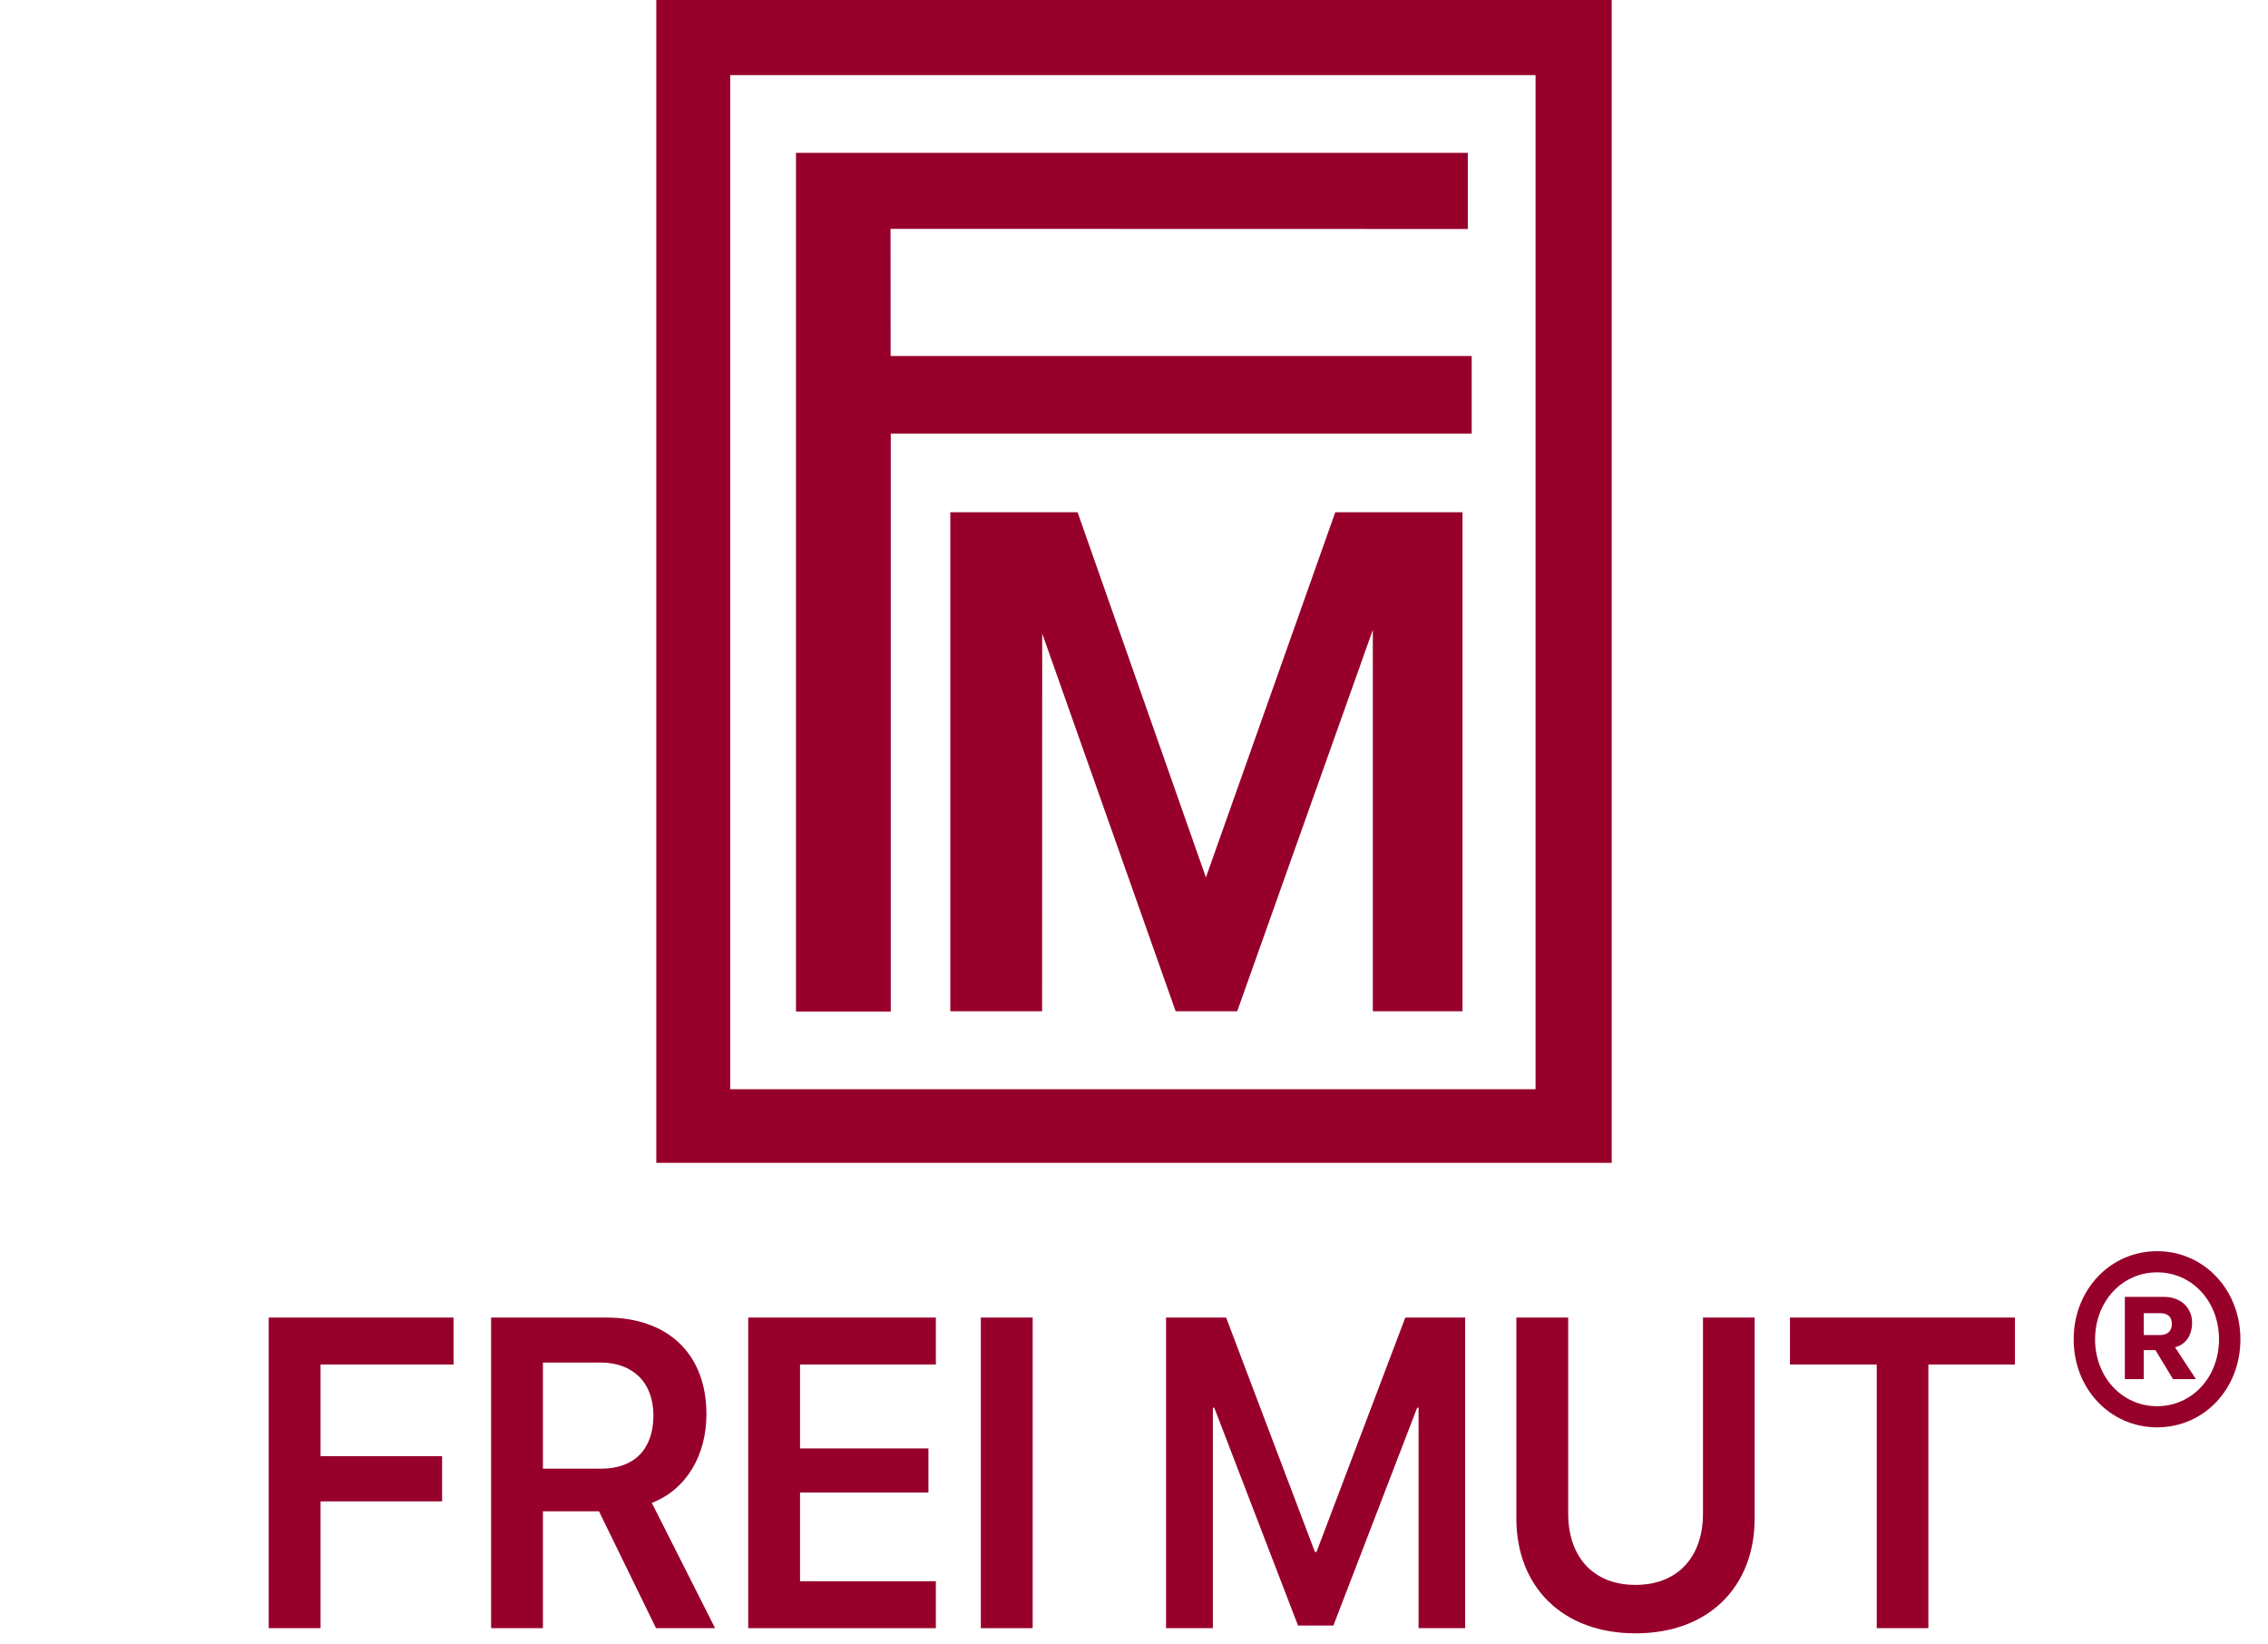
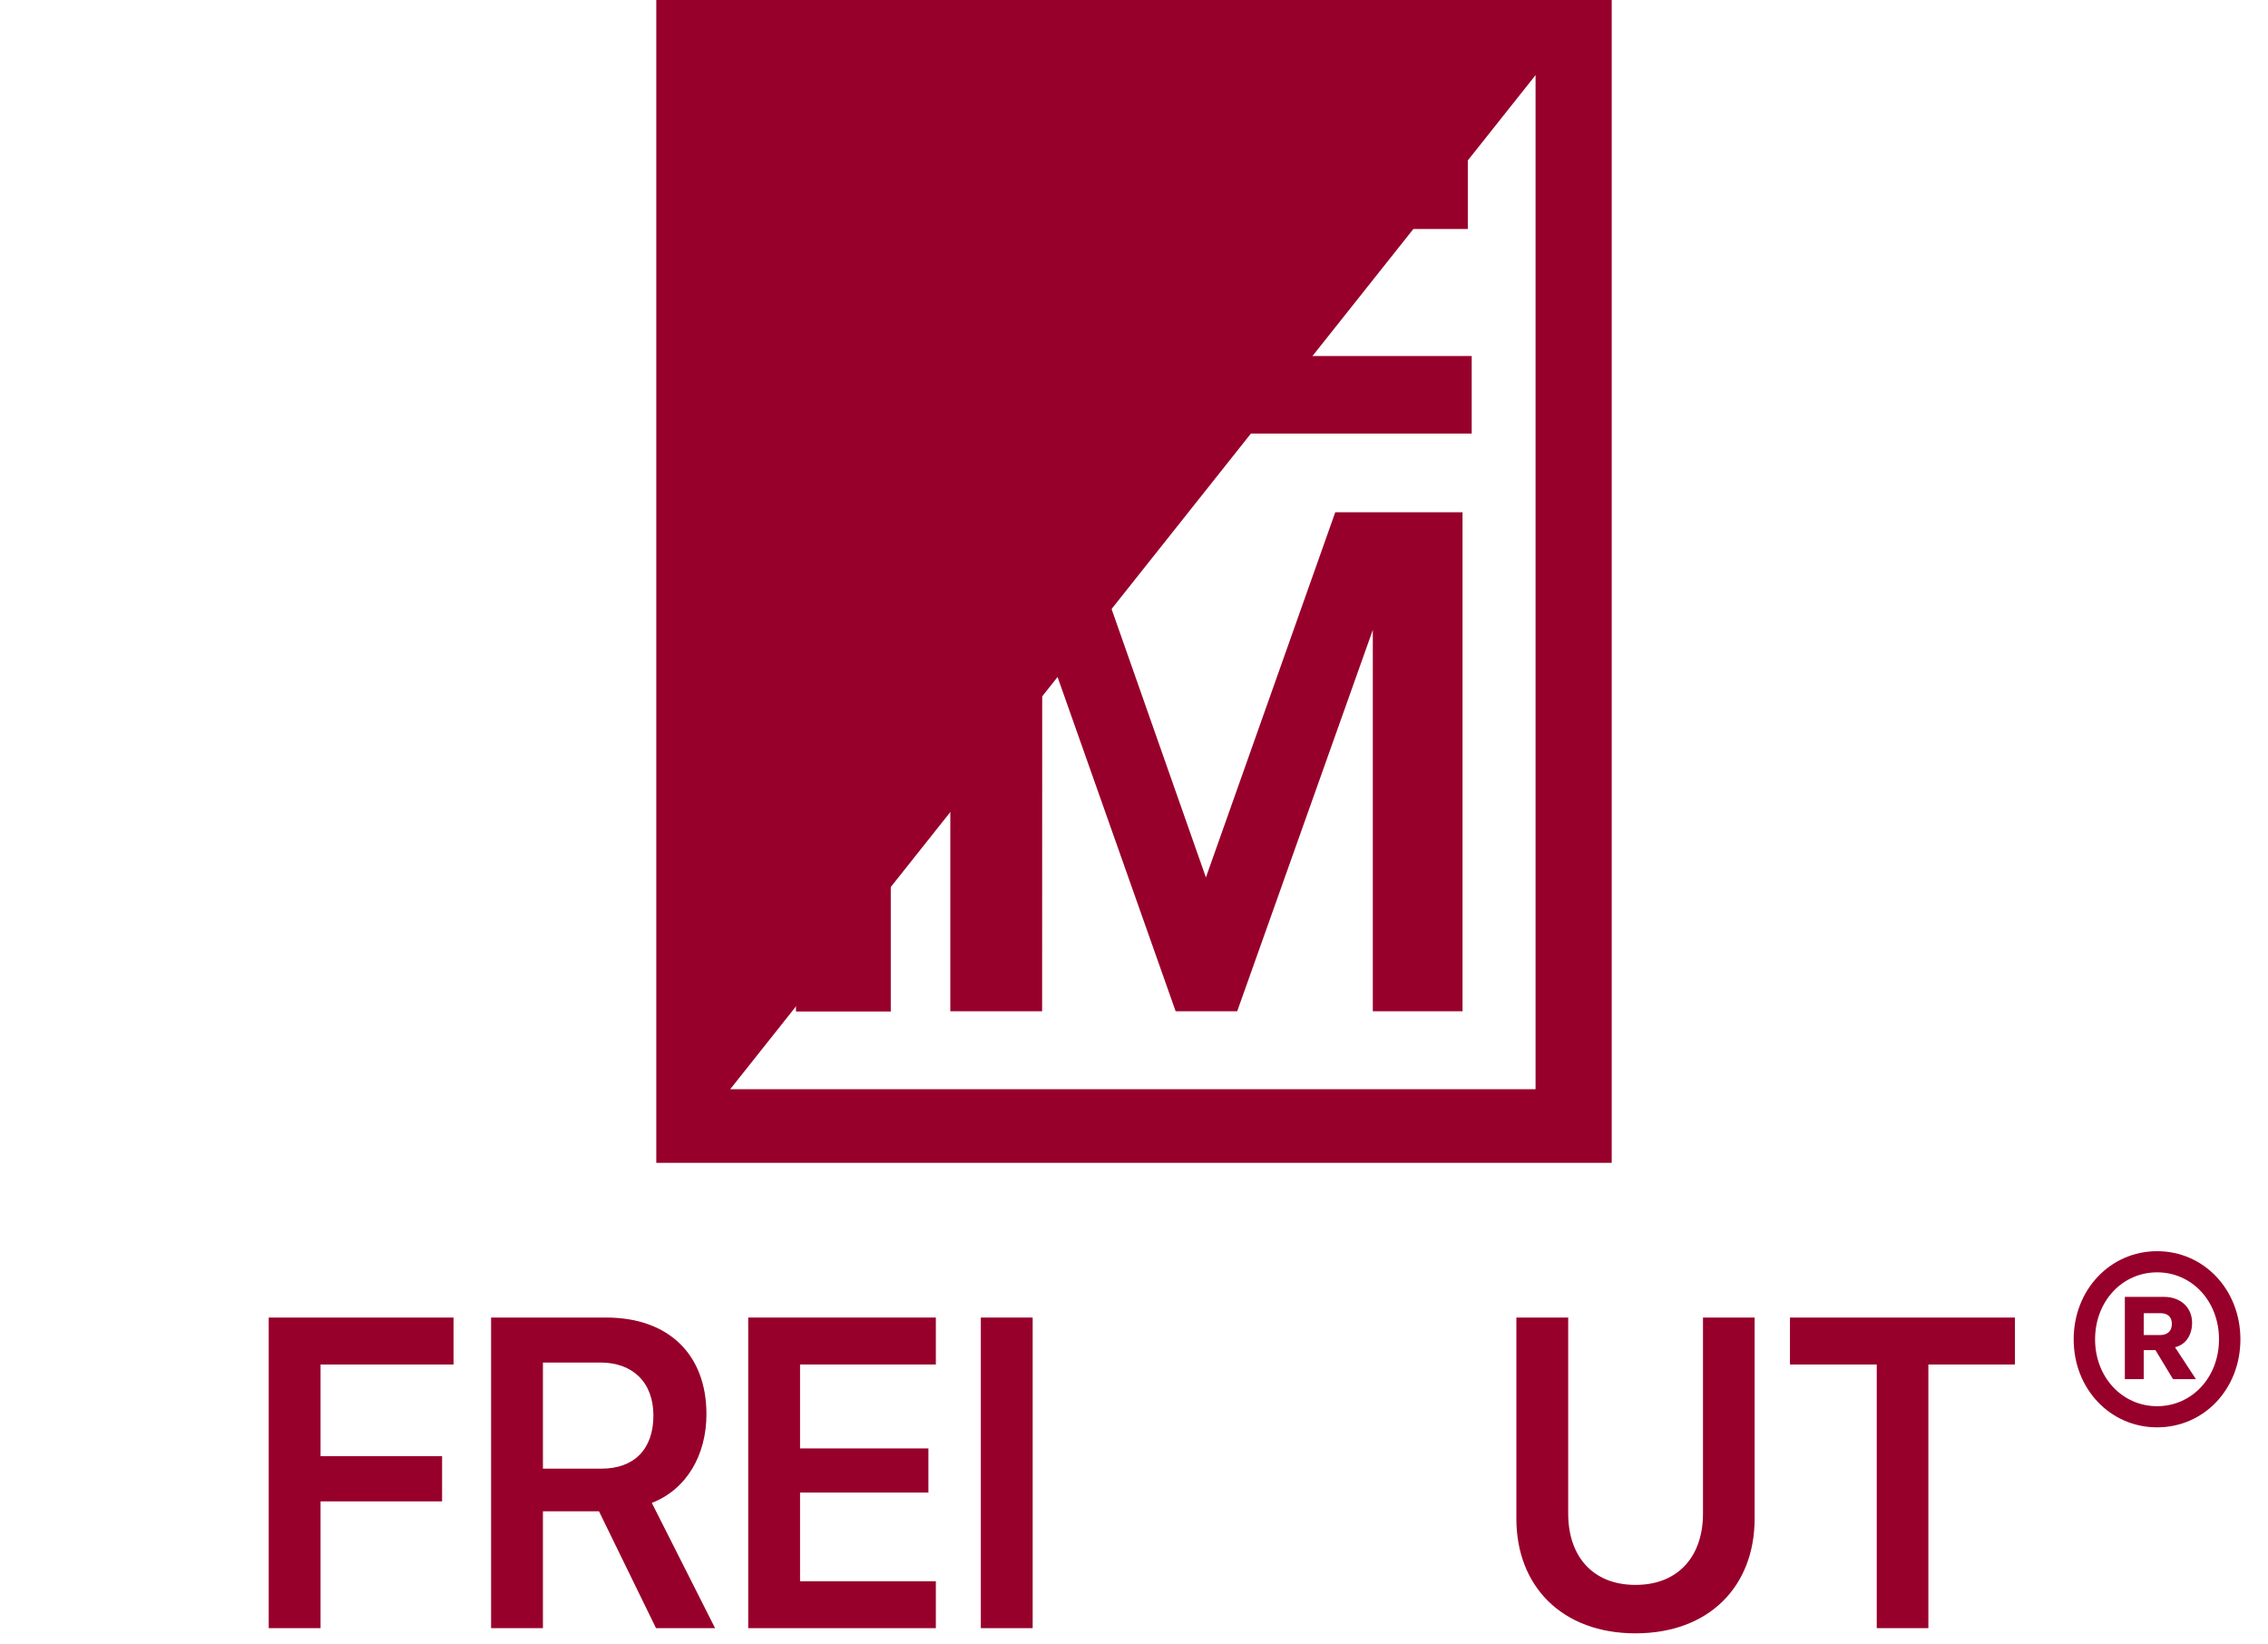
<svg xmlns="http://www.w3.org/2000/svg" xmlns:ns1="http://sodipodi.sourceforge.net/DTD/sodipodi-0.dtd" xmlns:ns2="http://www.inkscape.org/namespaces/inkscape" version="1.1" id="Ebene_1" x="0px" y="0px" width="518.371" height="375.753" viewBox="0 0 518.371 375.753" enable-background="new 0 0 595.279 841.891" xml:space="preserve" ns1:docname="freitmut-logo-text.svg" ns2:version="0.92.3 (2405546, 2018-03-11)">
  <defs id="defs35">



</defs>
  <ns1:namedview pagecolor="#ffffff" bordercolor="#666666" borderopacity="1" objecttolerance="10" gridtolerance="10" guidetolerance="10" ns2:pageopacity="0" ns2:pageshadow="2" ns2:window-width="1613" ns2:window-height="995" id="namedview33" showgrid="false" fit-margin-top="0" fit-margin-left="150" fit-margin-right="150" fit-margin-bottom="110" ns2:zoom="1.4703339" ns2:cx="272.7925" ns2:cy="144.13876" ns2:window-x="67" ns2:window-y="27" ns2:window-maximized="1" ns2:current-layer="Ebene_1" />
  <g id="g8" transform="translate(-24.847,-107.717)">
-     <path style="fill:#97002b" ns2:connector-curvature="0" id="path2" d="M 174.847,107.717 H 393.218 V 373.47 H 174.847 Z m 16.892,248.929 H 375.813 V 124.884 H 191.739 Z" />
+     <path style="fill:#97002b" ns2:connector-curvature="0" id="path2" d="M 174.847,107.717 H 393.218 V 373.47 H 174.847 Z m 16.892,248.929 H 375.813 V 124.884 Z" />
    <polygon style="fill:#97002b" id="polygon4" points="228.44,338.88 206.776,338.88 206.776,142.646 360.328,142.646 360.328,160.051 228.387,160.018 228.406,189.074 361.215,189.074 361.215,206.802 228.44,206.802 " />
    <polygon style="fill:#97002b" id="polygon6" points="338.616,251.667 307.619,338.831 293.553,338.831 263.053,252.5 263.032,338.831 242.049,338.831 242.049,224.79 271.139,224.79 300.467,308.243 330.032,224.79 359.122,224.79 359.122,338.831 338.616,338.831 " />
  </g>
  <g id="g24" transform="translate(-24.847,-107.717)">
    <path style="fill:#97002b" ns2:connector-curvature="0" id="path10" d="m 86.267,479.812 v -70.987 h 42.241 V 419.55 H 98.113 v 20.956 h 27.778 v 10.332 H 98.113 v 28.975 H 86.267 Z" />
    <path style="fill:#97002b" ns2:connector-curvature="0" id="path12" d="M 148.937,479.812 H 137.091 V 408.825 H 163.4 c 14.325,0 22.911,8.511 22.911,22.088 0,9.396 -4.591,17.217 -12.488,20.268 l 14.463,28.631 h -13.499 l -13.04,-26.713 h -12.81 z m 0,-36.453 h 13.361 c 7.53,0 11.892,-4.477 11.892,-12.15 0,-7.479 -4.637,-12.102 -12.121,-12.102 h -13.131 v 24.252 z" />
    <path style="fill:#97002b" ns2:connector-curvature="0" id="path14" d="m 238.742,479.812 h -42.883 v -70.987 h 42.883 v 10.725 h -31.038 v 19.186 h 29.339 v 10.084 h -29.339 v 20.268 h 31.038 z" />
    <path style="fill:#97002b" ns2:connector-curvature="0" id="path16" d="m 249.025,479.812 v -70.987 h 11.846 v 70.987 z" />
-     <path style="fill:#97002b" ns2:connector-curvature="0" id="path18" d="m 349.07,479.812 v -50.375 h -0.321 l -19.146,49.785 h -8.081 l -19.146,-49.785 h -0.321 v 50.375 h -10.698 v -70.987 h 13.729 l 20.294,53.573 h 0.367 l 20.294,-53.573 h 13.682 v 70.987 z" />
    <path style="fill:#97002b" ns2:connector-curvature="0" id="path20" d="m 383.272,453.64 c 0,9.691 5.556,16.285 15.381,16.285 9.826,0 15.427,-6.594 15.427,-16.285 v -44.815 h 11.801 v 45.948 c 0,15.496 -10.423,26.221 -27.228,26.221 -16.758,0 -27.227,-10.725 -27.227,-26.221 v -45.948 h 11.846 z" />
    <path style="fill:#97002b" ns2:connector-curvature="0" id="path22" d="M 453.792,479.812 V 419.55 h -19.834 v -10.725 h 51.423 v 10.725 h -19.788 v 60.262 z" />
  </g>
  <g id="g28" transform="translate(-24.847,-107.717)">
    <path style="fill:#97002b" ns2:connector-curvature="0" id="path26" d="m 498.803,413.81 c 0,-11.345 8.371,-20.15 19.073,-20.15 10.703,0 19.035,8.805 19.035,20.15 0,11.344 -8.332,20.108 -19.035,20.108 -10.702,0 -19.073,-8.764 -19.073,-20.108 z m 33.216,0 c 0,-8.683 -6.153,-15.317 -14.143,-15.317 -7.988,0 -14.181,6.635 -14.181,15.317 0,8.641 6.192,15.276 14.181,15.276 7.989,0 14.143,-6.635 14.143,-15.276 z m -21.52,9.092 v -18.799 h 8.944 c 3.784,0 6.422,2.417 6.422,5.897 0,2.908 -1.491,5.038 -3.899,5.611 l 4.778,7.291 h -5.236 l -4.014,-6.635 h -2.676 v 6.635 z m 4.32,-10.076 h 3.708 c 1.72,0 2.714,-0.9 2.714,-2.539 0,-1.598 -0.918,-2.457 -2.638,-2.457 h -3.784 z" />
  </g>
</svg>